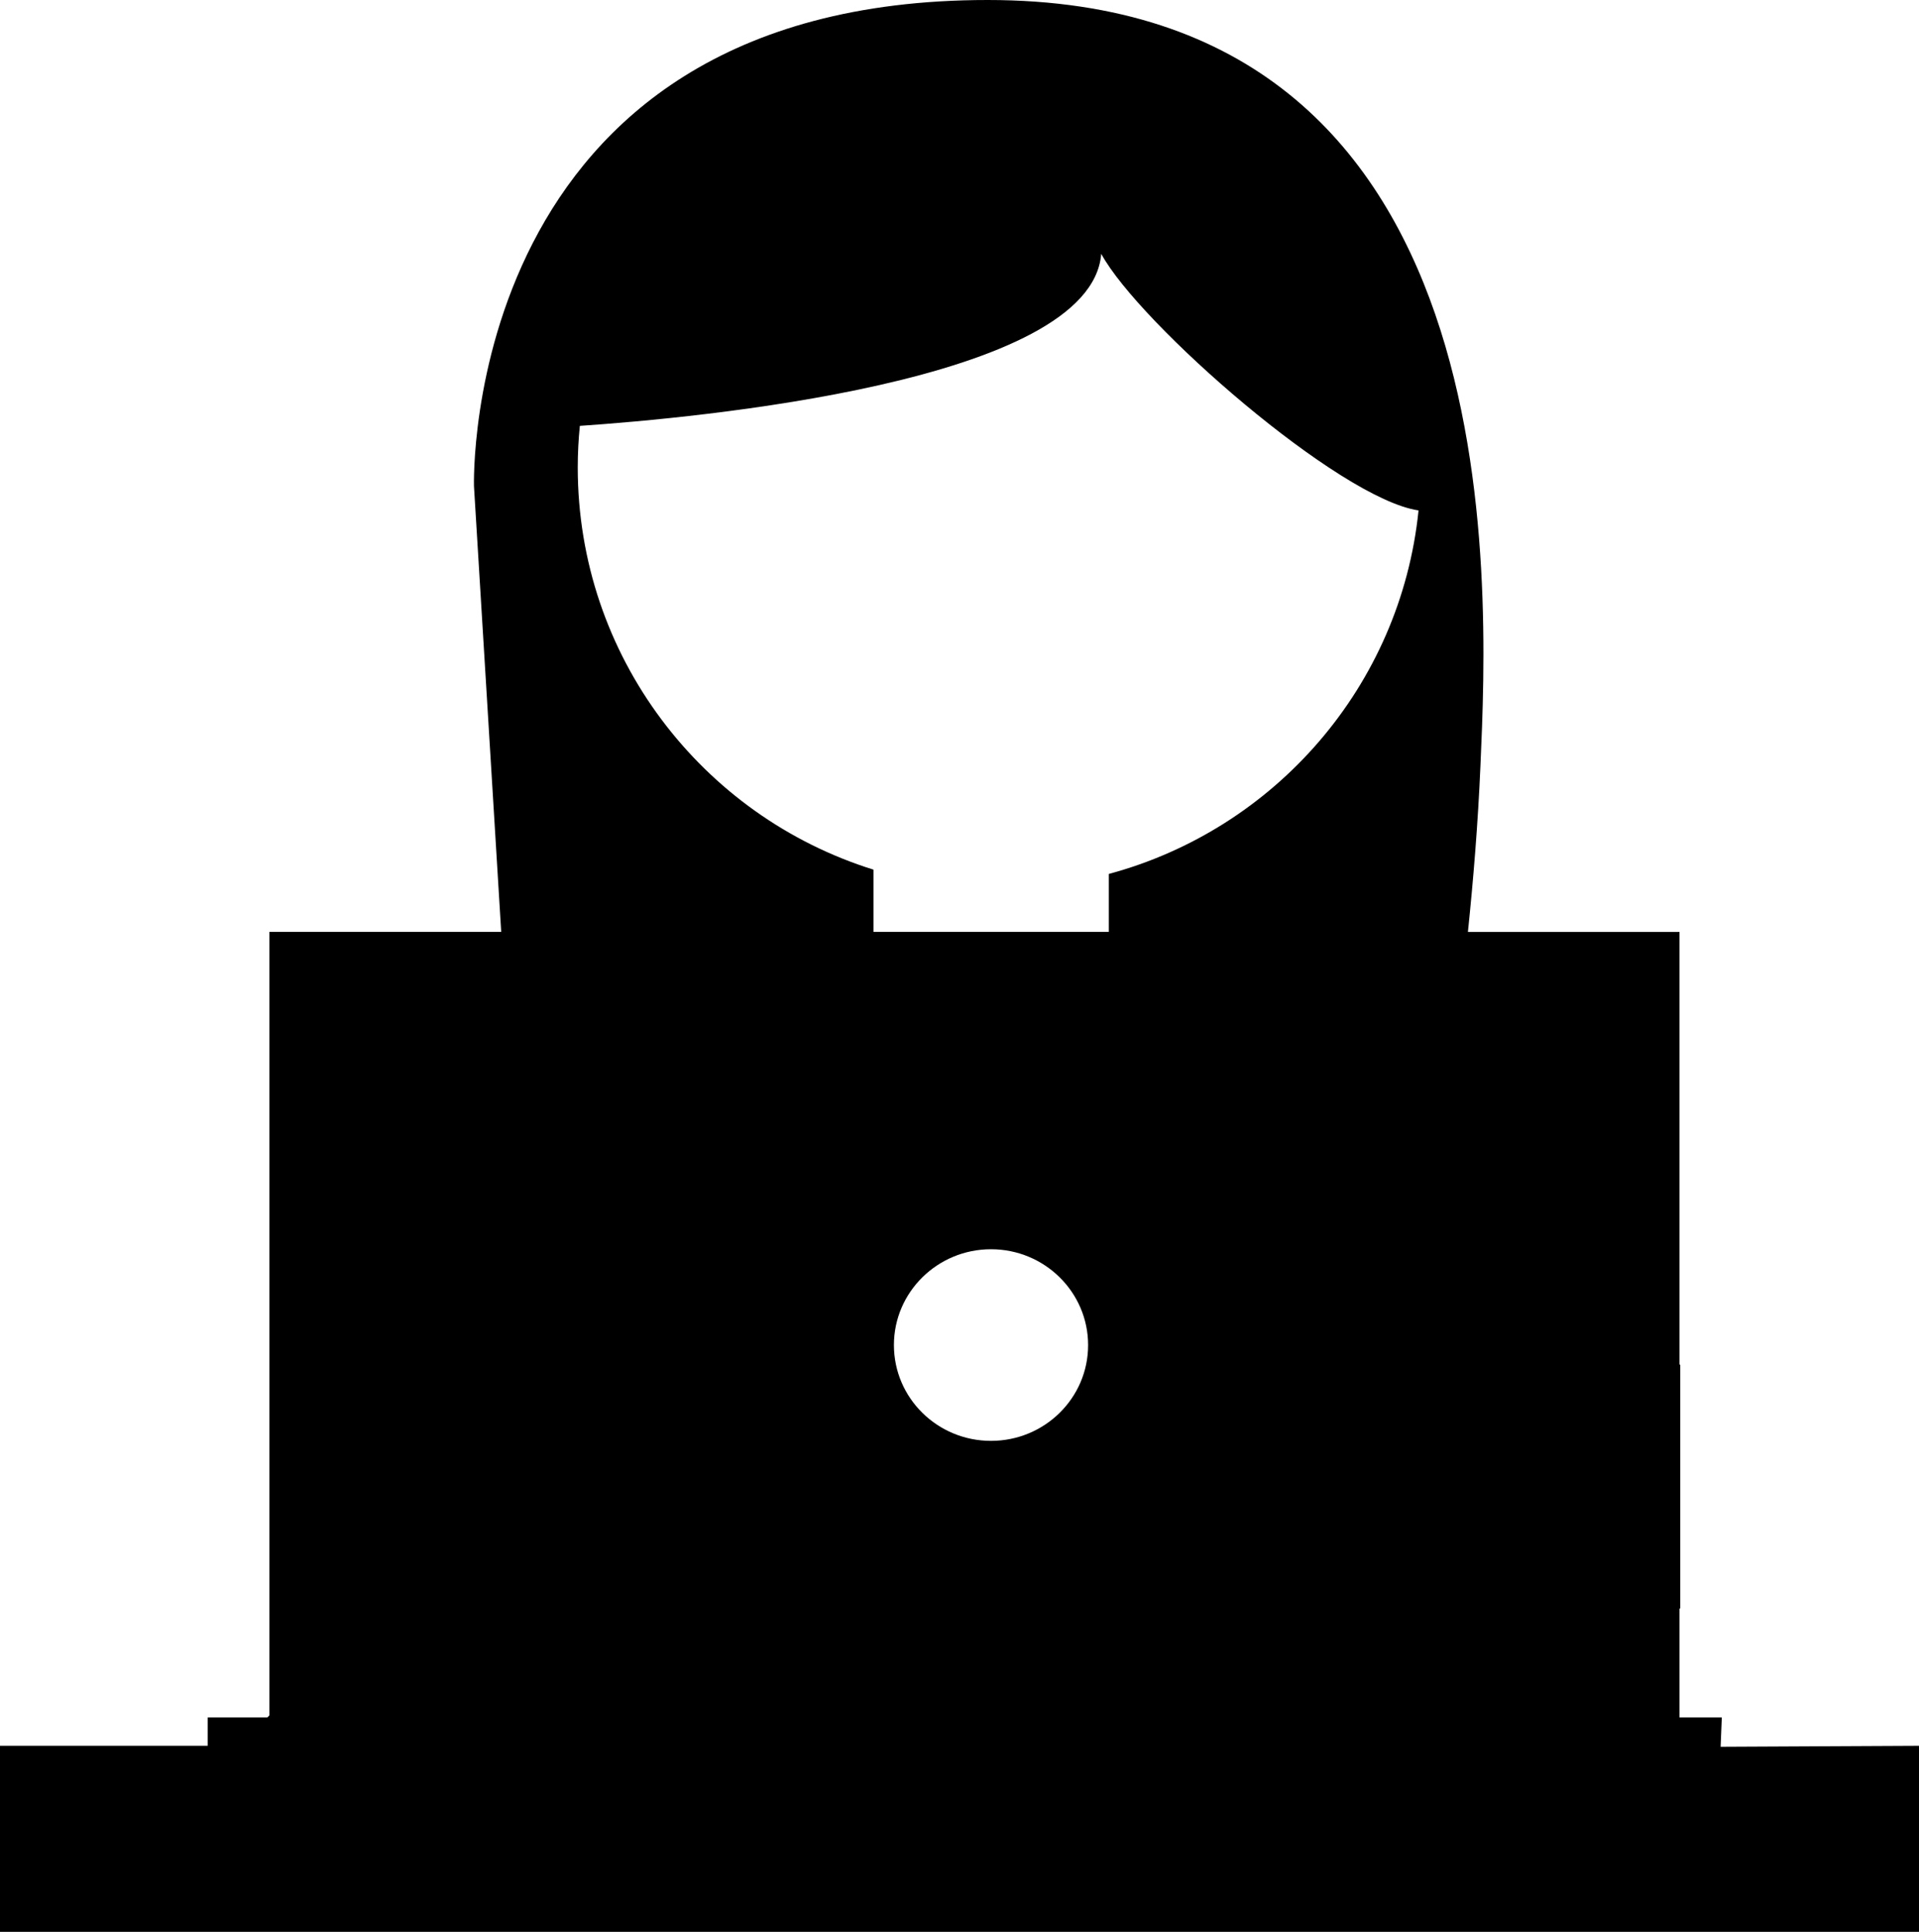
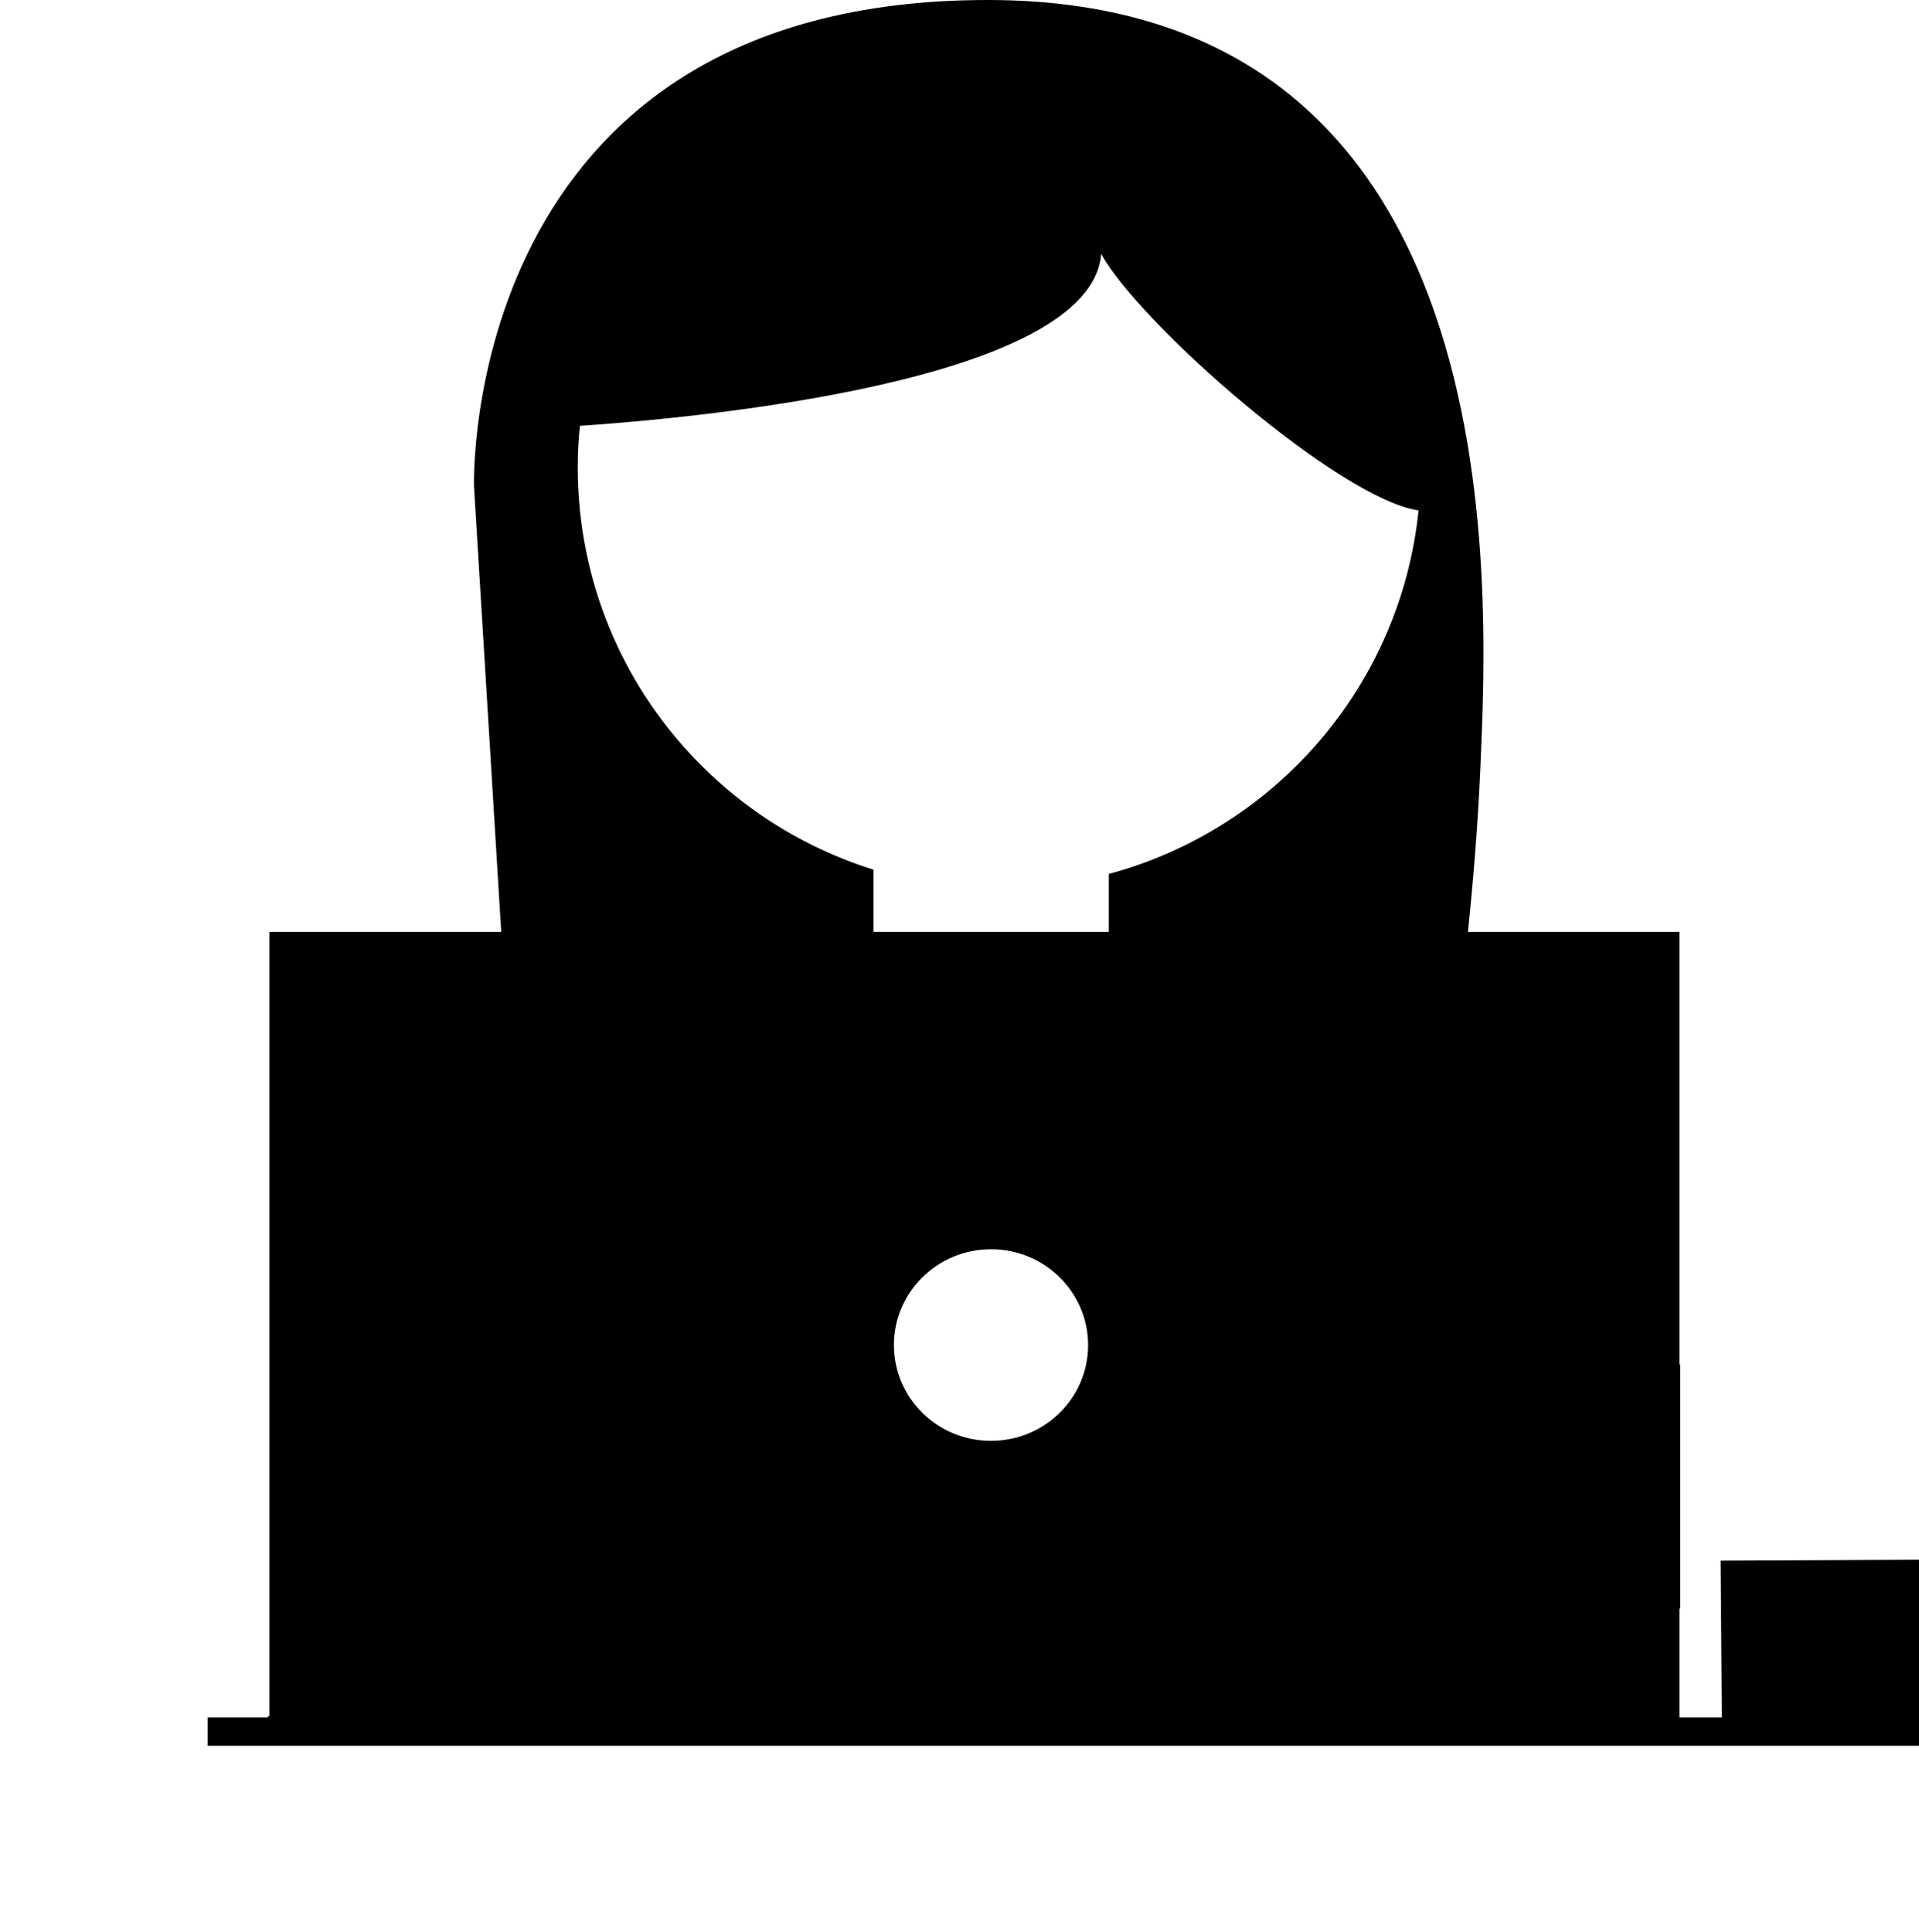
<svg xmlns="http://www.w3.org/2000/svg" version="1.1" id="Layer_1" x="0px" y="0px" width="25.576px" height="25.748px" viewBox="0 0 25.576 25.748" style="enable-background:new 0 0 25.576 25.748;" xml:space="preserve">
-   <path d="M22.948,22.89h-0.434h-0.13v-1.458l0.01,0.013v-3.25l-0.01-0.014v-5.76h-2.82c0.071-0.682,0.134-1.442,0.167-2.215  C19.838,7.761,20.204,0,13.164,0C6.124,0,6.317,6.48,6.317,6.48l0.363,5.94h-3.09v10.443C3.573,22.88,3.564,22.89,3.564,22.89H2.768  v0.378H0v2.48h1.827h7.567h7.974h7.08h1.128v-2.48l-2.644,0.013L22.948,22.89z M13.208,19.204c-0.715,0-1.294-0.571-1.294-1.277  c0-0.705,0.58-1.277,1.294-1.277s1.294,0.572,1.294,1.277C14.503,18.632,13.923,19.204,13.208,19.204z M14.778,11.648v0.772h-3.136  v-0.829C9.357,10.879,7.7,8.747,7.7,6.228c0-0.187,0.01-0.371,0.028-0.552c1.53-0.104,6.813-0.584,6.949-2.293  c0.503,0.928,3.171,3.266,4.229,3.42C18.667,9.142,16.993,11.052,14.778,11.648z" />
+   <path d="M22.948,22.89h-0.434h-0.13v-1.458l0.01,0.013v-3.25l-0.01-0.014v-5.76h-2.82c0.071-0.682,0.134-1.442,0.167-2.215  C19.838,7.761,20.204,0,13.164,0C6.124,0,6.317,6.48,6.317,6.48l0.363,5.94h-3.09v10.443C3.573,22.88,3.564,22.89,3.564,22.89H2.768  v0.378H0h1.827h7.567h7.974h7.08h1.128v-2.48l-2.644,0.013L22.948,22.89z M13.208,19.204c-0.715,0-1.294-0.571-1.294-1.277  c0-0.705,0.58-1.277,1.294-1.277s1.294,0.572,1.294,1.277C14.503,18.632,13.923,19.204,13.208,19.204z M14.778,11.648v0.772h-3.136  v-0.829C9.357,10.879,7.7,8.747,7.7,6.228c0-0.187,0.01-0.371,0.028-0.552c1.53-0.104,6.813-0.584,6.949-2.293  c0.503,0.928,3.171,3.266,4.229,3.42C18.667,9.142,16.993,11.052,14.778,11.648z" />
  <g>
</g>
  <g>
</g>
  <g>
</g>
  <g>
</g>
  <g>
</g>
  <g>
</g>
  <g>
</g>
  <g>
</g>
  <g>
</g>
  <g>
</g>
  <g>
</g>
  <g>
</g>
  <g>
</g>
  <g>
</g>
  <g>
</g>
</svg>